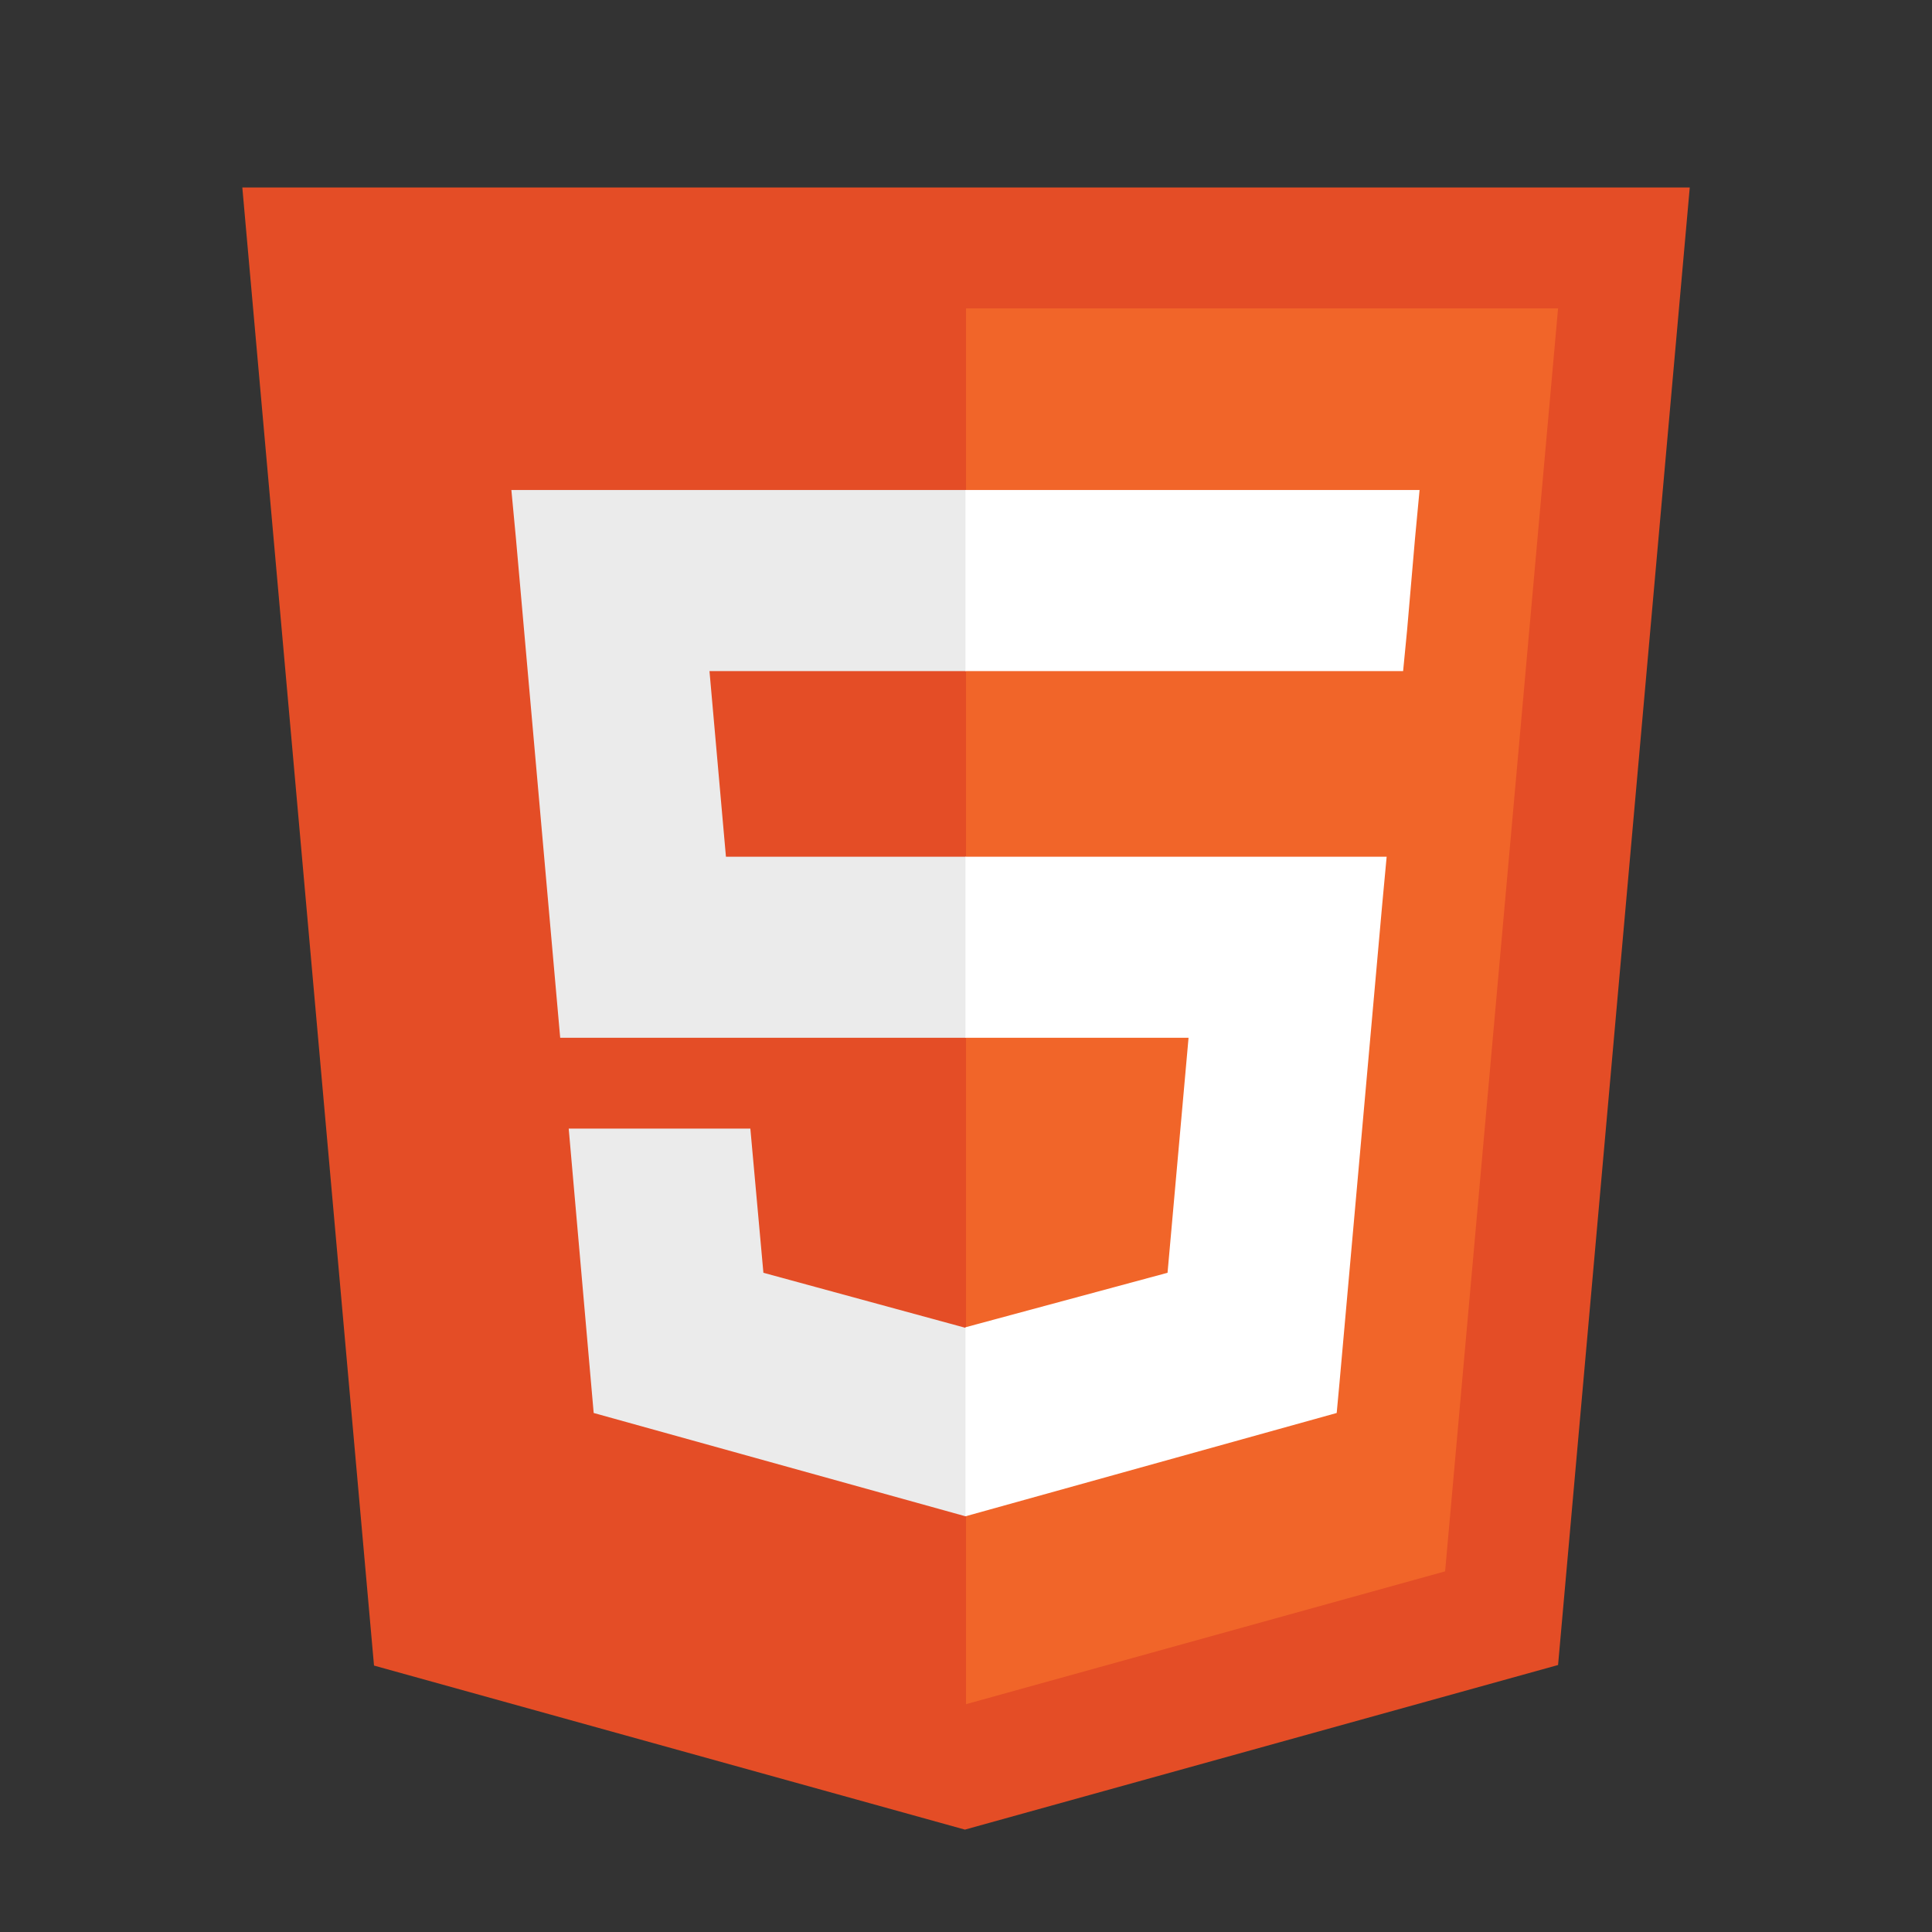
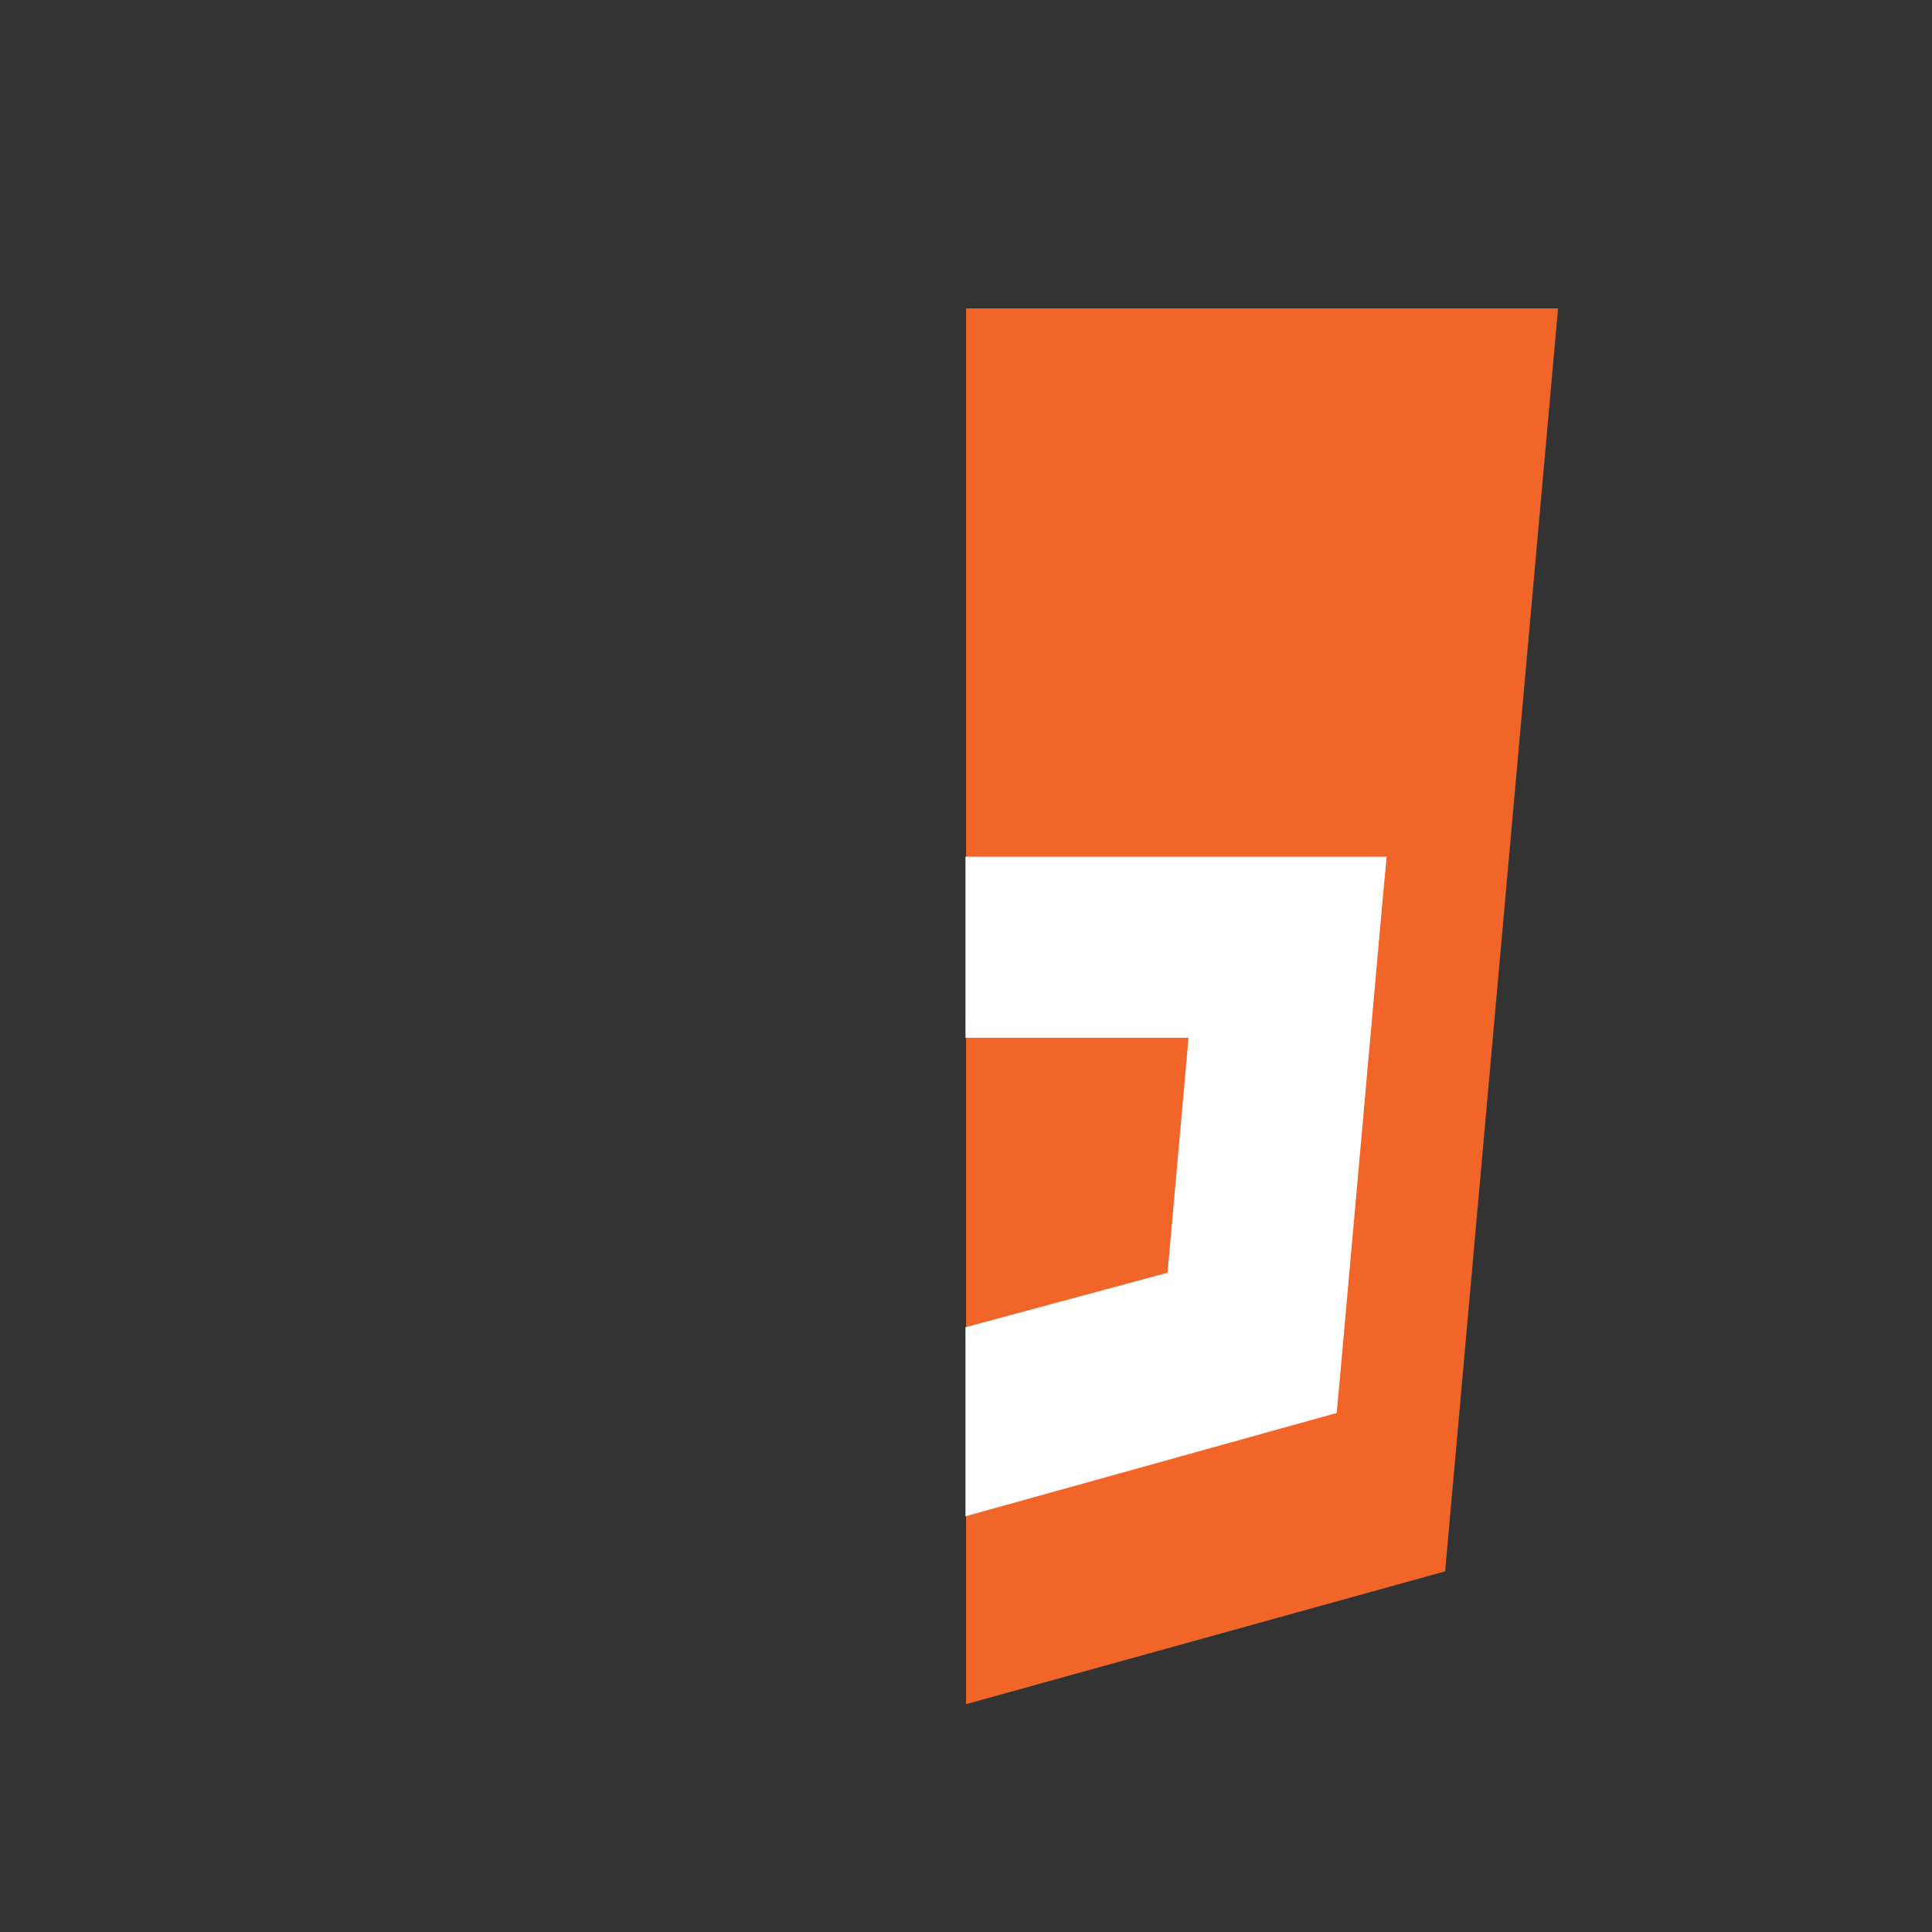
<svg xmlns="http://www.w3.org/2000/svg" width="100%" height="100%" viewBox="0 0 500 500" version="1.1" xml:space="preserve" style="fill-rule:evenodd;clip-rule:evenodd;stroke-linejoin:round;stroke-miterlimit:2;">
  <rect x="0" y="0" width="500" height="500" fill="#333333" stroke="none" />
  <g transform="matrix(1.469,0,0,1.469,-117.239,-158.167)">
    <g id="XMLID_1_">
      <g>
-         <path id="XMLID_11_" d="M145.7,401.1L122.5,140.7L377.5,140.7L354.3,401L249.8,430L145.7,401.1Z" style="fill:rgb(228,77,38);fill-rule:nonzero;" />
        <path id="XMLID_10_" d="M250,407.9L334.4,384.5L354.3,162L250,162L250,407.9Z" style="fill:rgb(241,101,41);fill-rule:nonzero;" />
-         <path id="XMLID_9_" d="M250,258.6L207.7,258.6L204.8,225.9L250,225.9L250,194L169.9,194L170.7,202.5L178.5,290.5L250,290.5L250,258.6Z" style="fill:rgb(235,235,235);fill-rule:nonzero;" />
-         <path id="XMLID_8_" d="M250,341.5L249.9,341.6L214.3,331.9L212,306.5L180,306.5L184.4,356.6L249.9,374.8L250,374.7L250,341.5Z" style="fill:rgb(235,235,235);fill-rule:nonzero;" />
        <path id="XMLID_3_" d="M249.9,258.6L249.9,290.5L289.2,290.5L285.5,331.9L249.9,341.5L249.9,374.8L315.3,356.6L315.8,351.2L323.3,267.2L324.1,258.6L249.9,258.6Z" style="fill:white;fill-rule:nonzero;" />
-         <path id="XMLID_2_" d="M249.9,194L249.9,225.9L327,225.9L327.7,218.7L329.1,202.5L329.9,194L249.9,194Z" style="fill:white;fill-rule:nonzero;" />
      </g>
    </g>
  </g>
</svg>